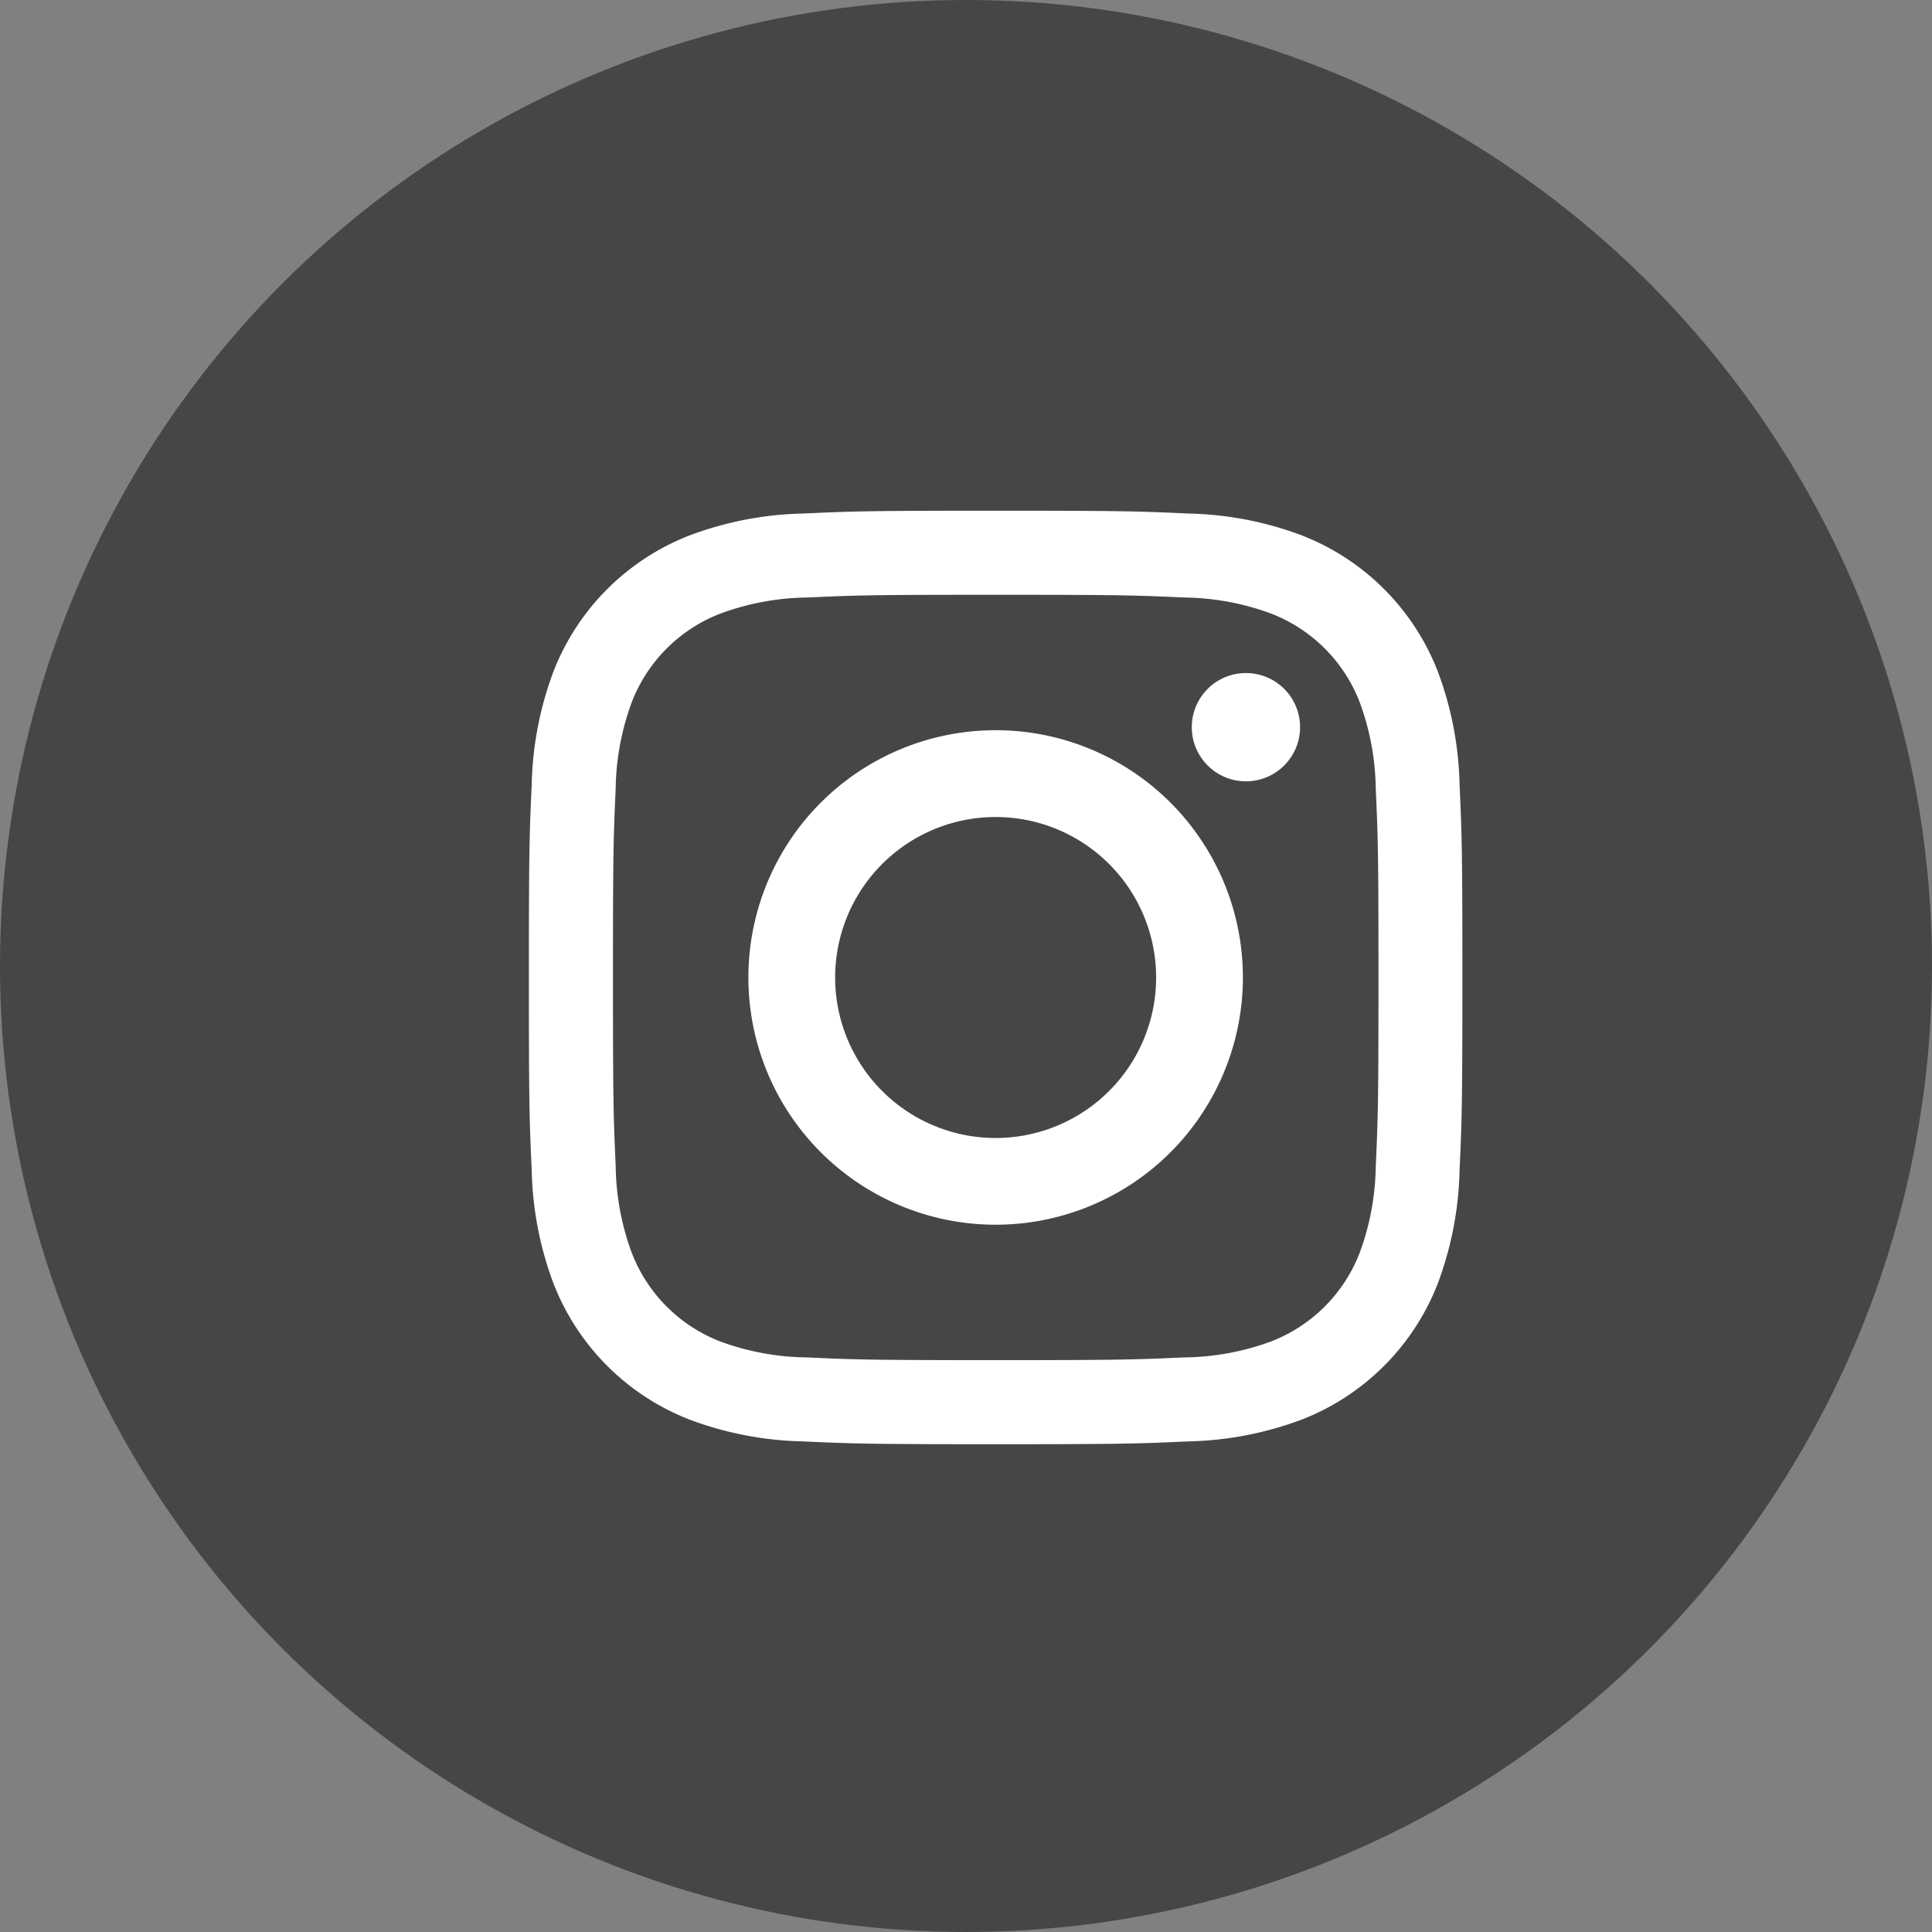
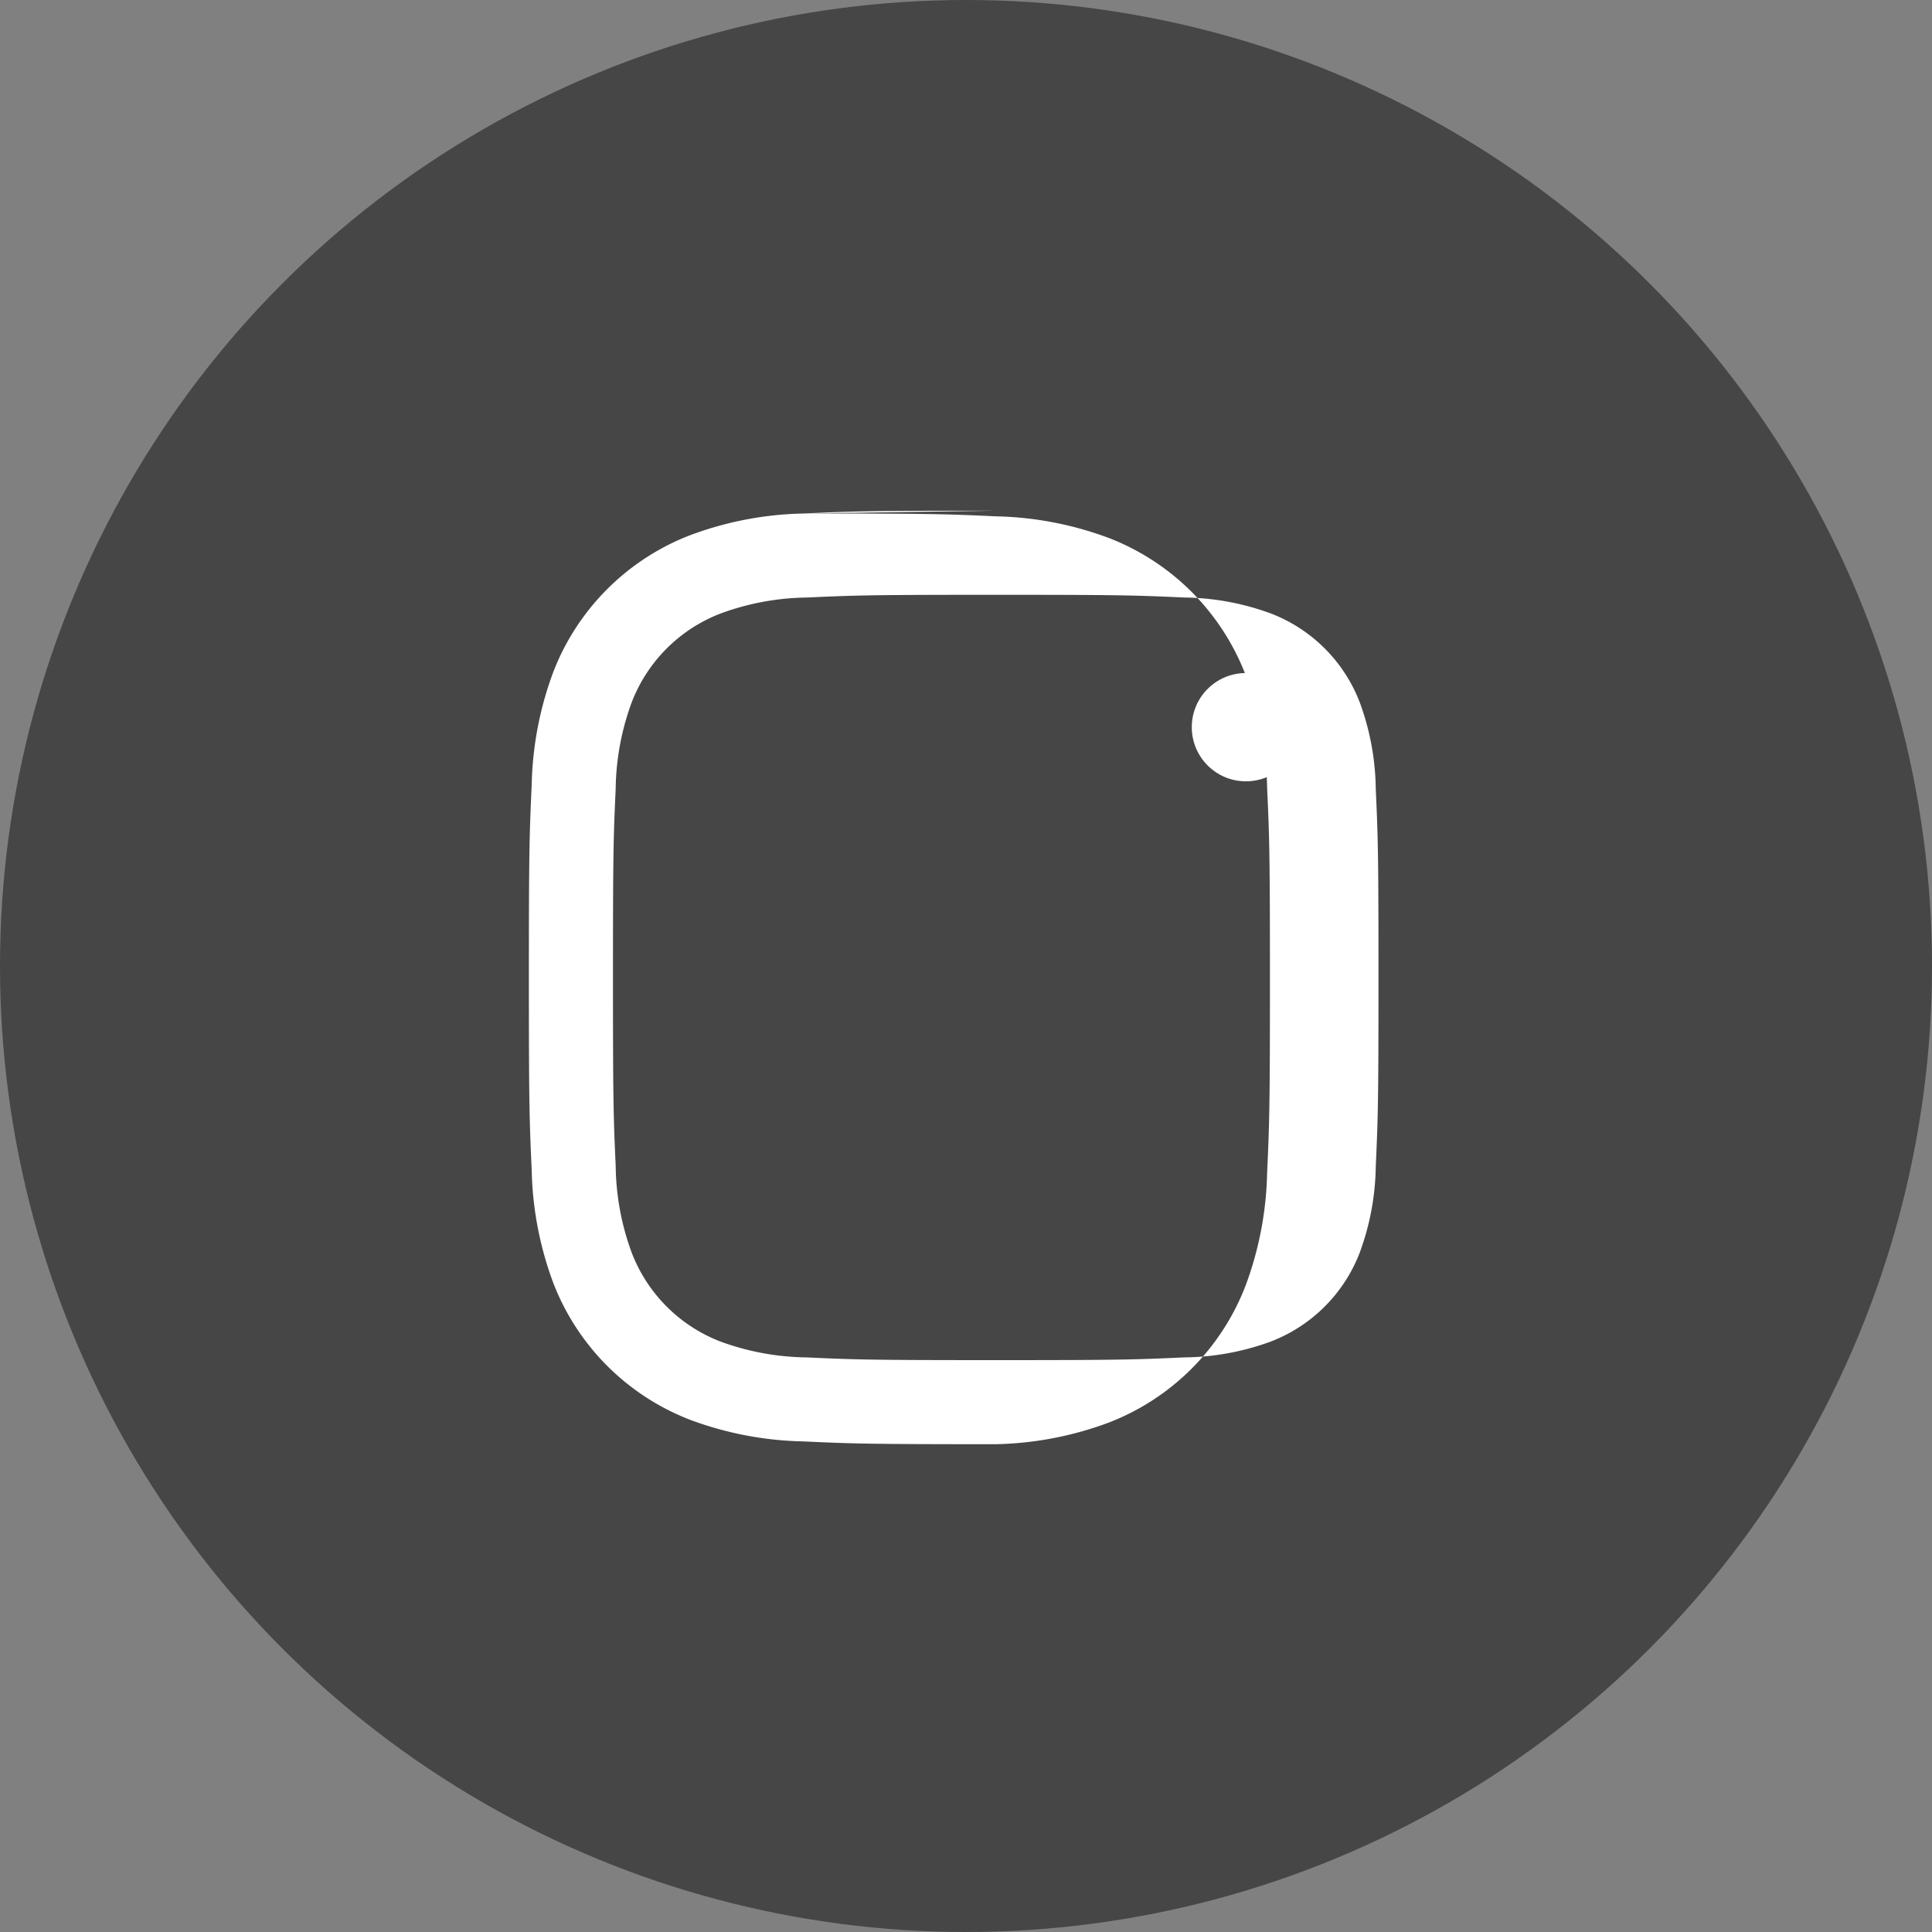
<svg xmlns="http://www.w3.org/2000/svg" width="44" height="44" viewBox="0 0 44 44">
  <rect x="0" y="0" width="44" height="44" fill="#808080" stroke="none" />
  <defs>
    <style>
            .cls-2{fill:#fff}
        </style>
  </defs>
  <g id="instagram" transform="translate(.408)">
    <circle id="Ellipse_75" cx="22" cy="22" r="22" fill="#464646" transform="translate(-.408)" />
    <g id="Group_9588" transform="translate(11.637 11.631)">
-       <path id="Path_1502" d="M14.709 5.994c2.838 0 3.175.011 4.3.062a5.884 5.884 0 0 1 1.974.366A3.52 3.52 0 0 1 23 8.44a5.883 5.883 0 0 1 .366 1.974c.051 1.121.062 1.457.062 4.3s-.011 3.175-.062 4.3A5.884 5.884 0 0 1 23 20.978 3.52 3.52 0 0 1 20.978 23a5.884 5.884 0 0 1-1.978.362c-1.121.051-1.457.062-4.3.062s-3.175-.011-4.3-.062A5.883 5.883 0 0 1 8.44 23a3.52 3.52 0 0 1-2.017-2.017A5.884 5.884 0 0 1 6.056 19c-.051-1.121-.062-1.457-.062-4.3s.011-3.175.062-4.3a5.883 5.883 0 0 1 .366-1.96A3.52 3.52 0 0 1 8.44 6.422a5.883 5.883 0 0 1 1.974-.366c1.121-.051 1.457-.062 4.3-.062m0-1.915c-2.887 0-3.249.012-4.383.064a7.8 7.8 0 0 0-2.58.494 5.436 5.436 0 0 0-3.114 3.109 7.8 7.8 0 0 0-.494 2.58c-.052 1.134-.064 1.5-.064 4.383s.012 3.249.064 4.383a7.8 7.8 0 0 0 .494 2.58 5.436 5.436 0 0 0 3.109 3.109 7.8 7.8 0 0 0 2.58.494c1.134.052 1.5.064 4.383.064s3.249-.012 4.383-.064a7.8 7.8 0 0 0 2.58-.494 5.436 5.436 0 0 0 3.109-3.109 7.8 7.8 0 0 0 .494-2.58c.052-1.134.064-1.5.064-4.383s-.012-3.249-.064-4.383a7.8 7.8 0 0 0-.494-2.58 5.436 5.436 0 0 0-3.109-3.109 7.8 7.8 0 0 0-2.58-.494c-1.134-.052-1.5-.064-4.383-.064z" class="cls-2" transform="translate(-4.079 -4.079)" />
-       <path id="Path_1503" d="M132.266 126.635a5.631 5.631 0 1 0 5.631 5.631 5.631 5.631 0 0 0-5.631-5.631zm0 9.287a3.655 3.655 0 1 1 3.655-3.655 3.655 3.655 0 0 1-3.655 3.655z" class="cls-2" transform="translate(-121.636 -121.636)" />
+       <path id="Path_1502" d="M14.709 5.994c2.838 0 3.175.011 4.3.062a5.884 5.884 0 0 1 1.974.366A3.52 3.52 0 0 1 23 8.44a5.883 5.883 0 0 1 .366 1.974c.051 1.121.062 1.457.062 4.3s-.011 3.175-.062 4.3A5.884 5.884 0 0 1 23 20.978 3.52 3.52 0 0 1 20.978 23a5.884 5.884 0 0 1-1.978.362c-1.121.051-1.457.062-4.3.062s-3.175-.011-4.3-.062A5.883 5.883 0 0 1 8.44 23a3.52 3.52 0 0 1-2.017-2.017A5.884 5.884 0 0 1 6.056 19c-.051-1.121-.062-1.457-.062-4.3s.011-3.175.062-4.3a5.883 5.883 0 0 1 .366-1.96A3.52 3.52 0 0 1 8.44 6.422a5.883 5.883 0 0 1 1.974-.366c1.121-.051 1.457-.062 4.3-.062m0-1.915c-2.887 0-3.249.012-4.383.064a7.8 7.8 0 0 0-2.58.494 5.436 5.436 0 0 0-3.114 3.109 7.8 7.8 0 0 0-.494 2.58c-.052 1.134-.064 1.5-.064 4.383s.012 3.249.064 4.383a7.8 7.8 0 0 0 .494 2.58 5.436 5.436 0 0 0 3.109 3.109 7.8 7.8 0 0 0 2.58.494c1.134.052 1.5.064 4.383.064a7.8 7.8 0 0 0 2.58-.494 5.436 5.436 0 0 0 3.109-3.109 7.8 7.8 0 0 0 .494-2.58c.052-1.134.064-1.5.064-4.383s-.012-3.249-.064-4.383a7.8 7.8 0 0 0-.494-2.58 5.436 5.436 0 0 0-3.109-3.109 7.8 7.8 0 0 0-2.58-.494c-1.134-.052-1.5-.064-4.383-.064z" class="cls-2" transform="translate(-4.079 -4.079)" />
      <circle id="Ellipse_62" cx="1.233" cy="1.233" r="1.233" class="cls-2" transform="translate(15.097 3.697)" />
    </g>
  </g>
</svg>